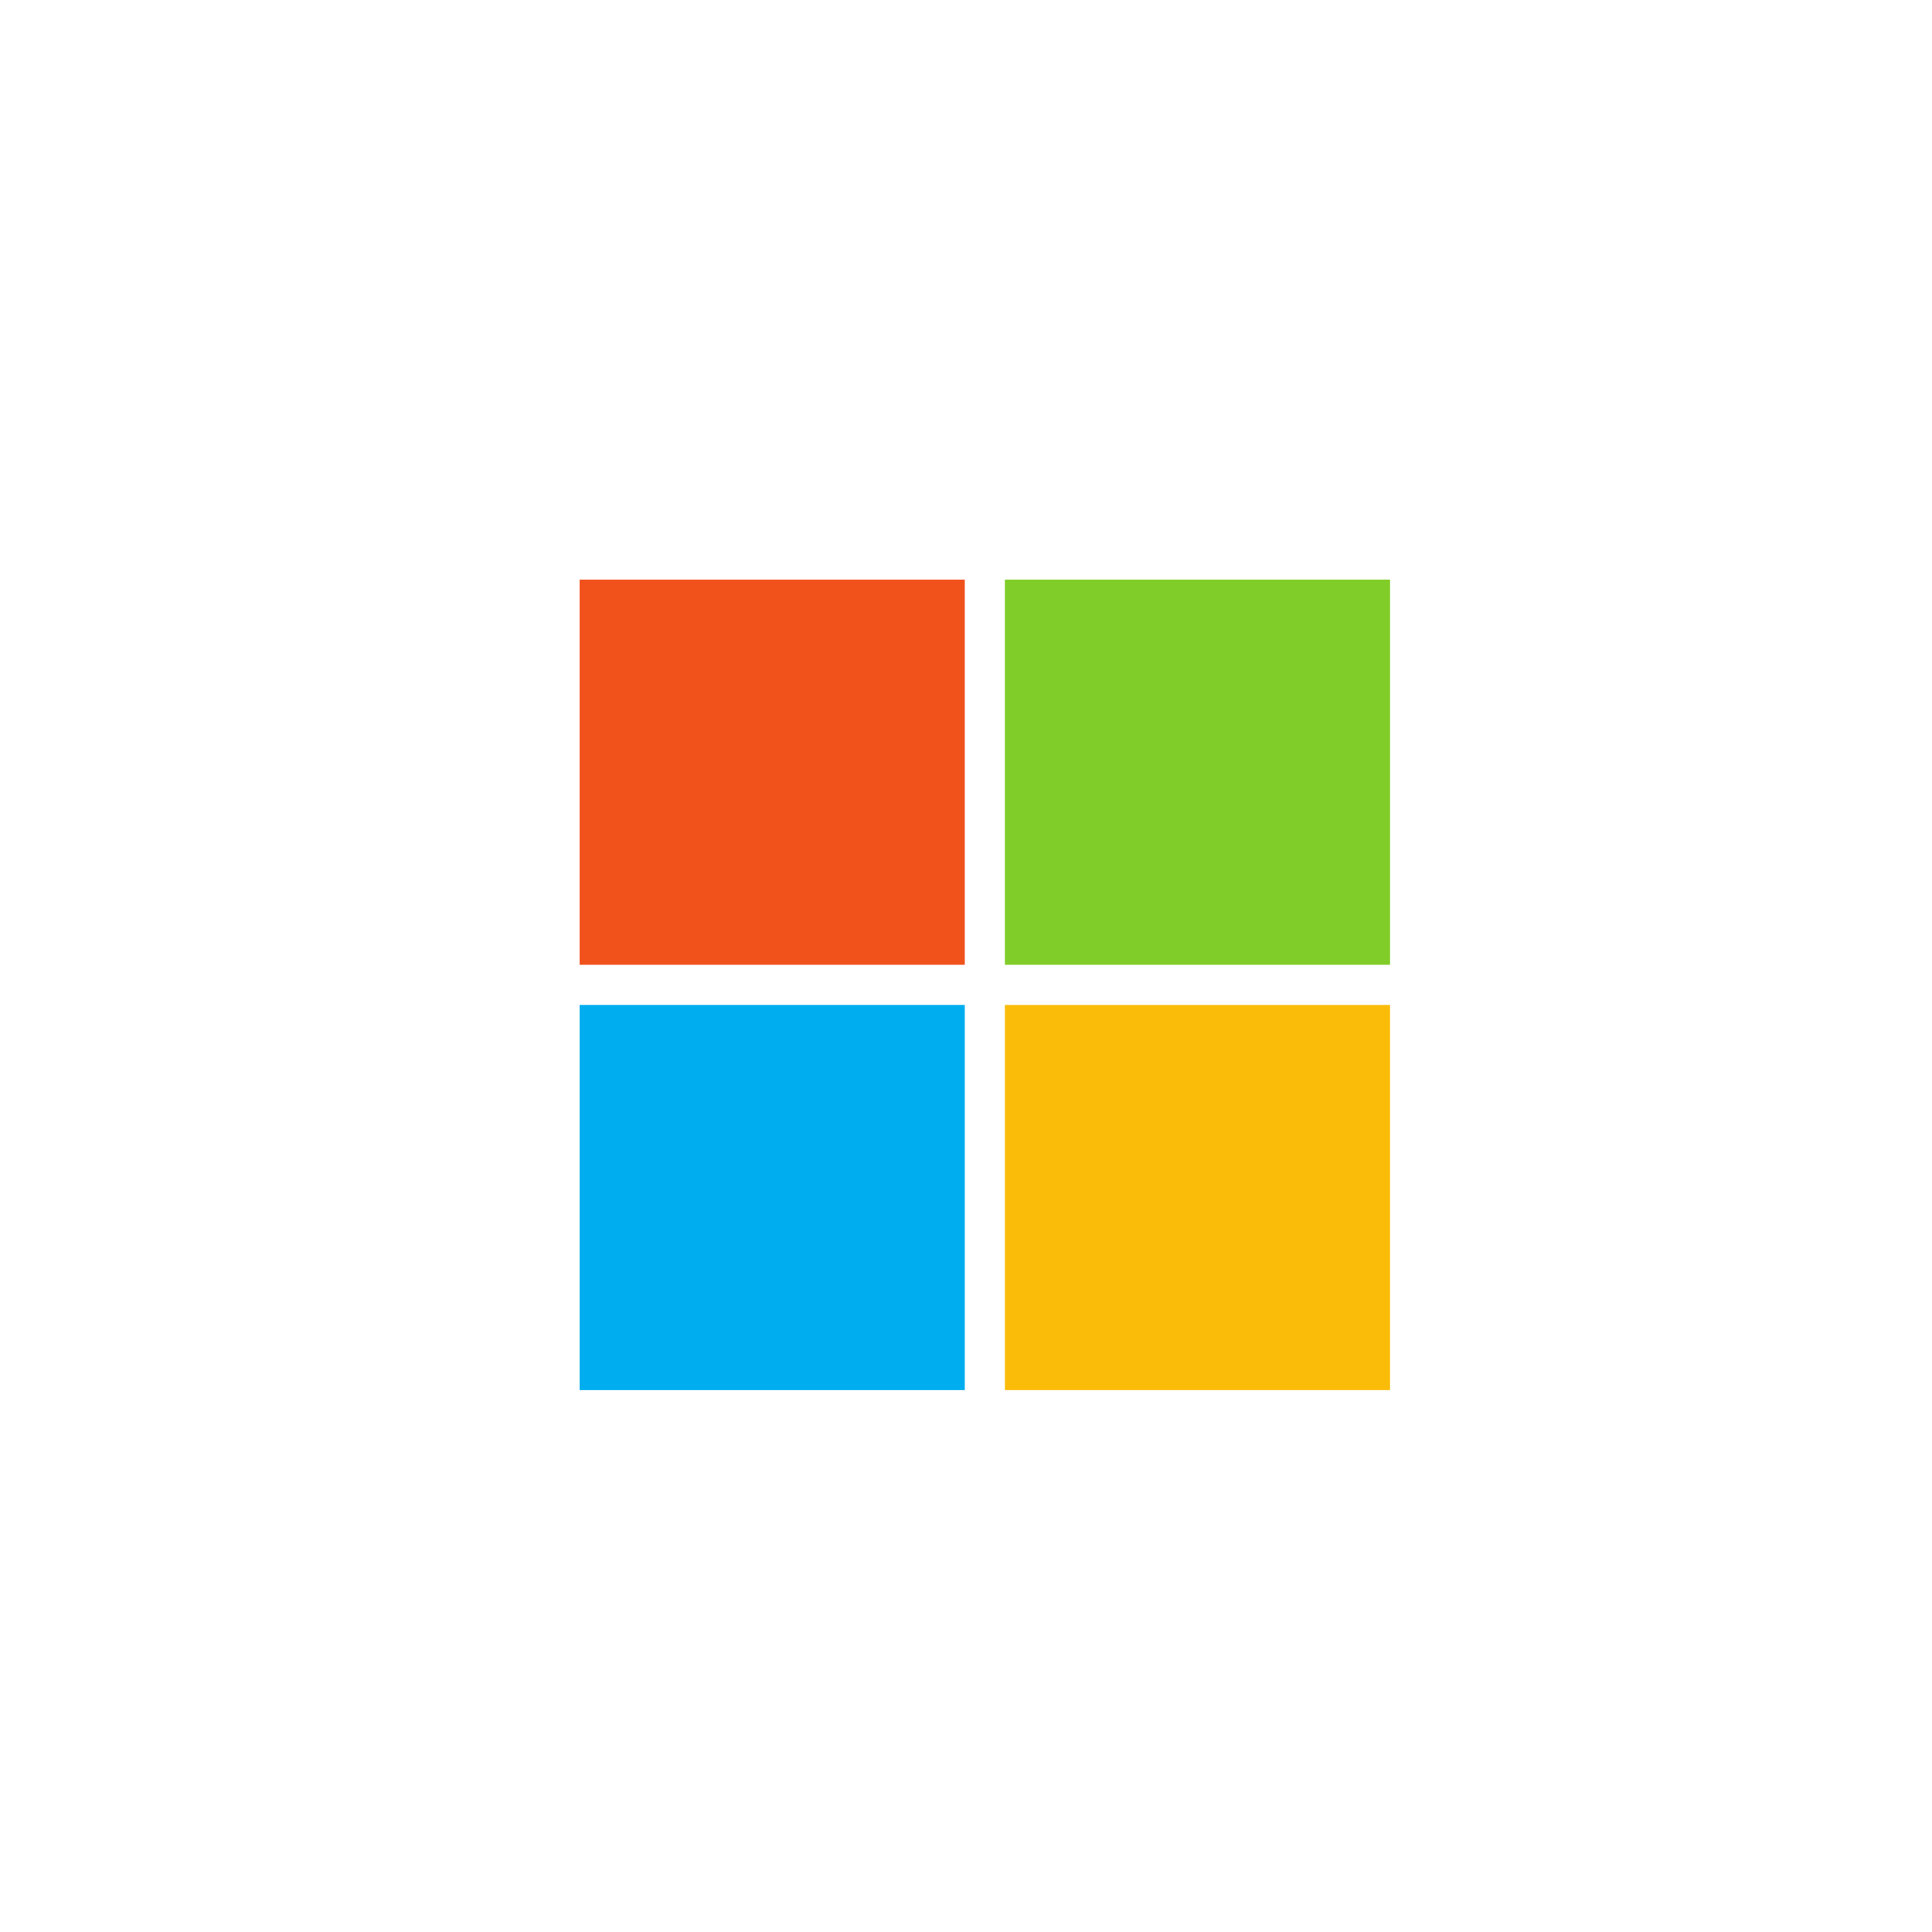
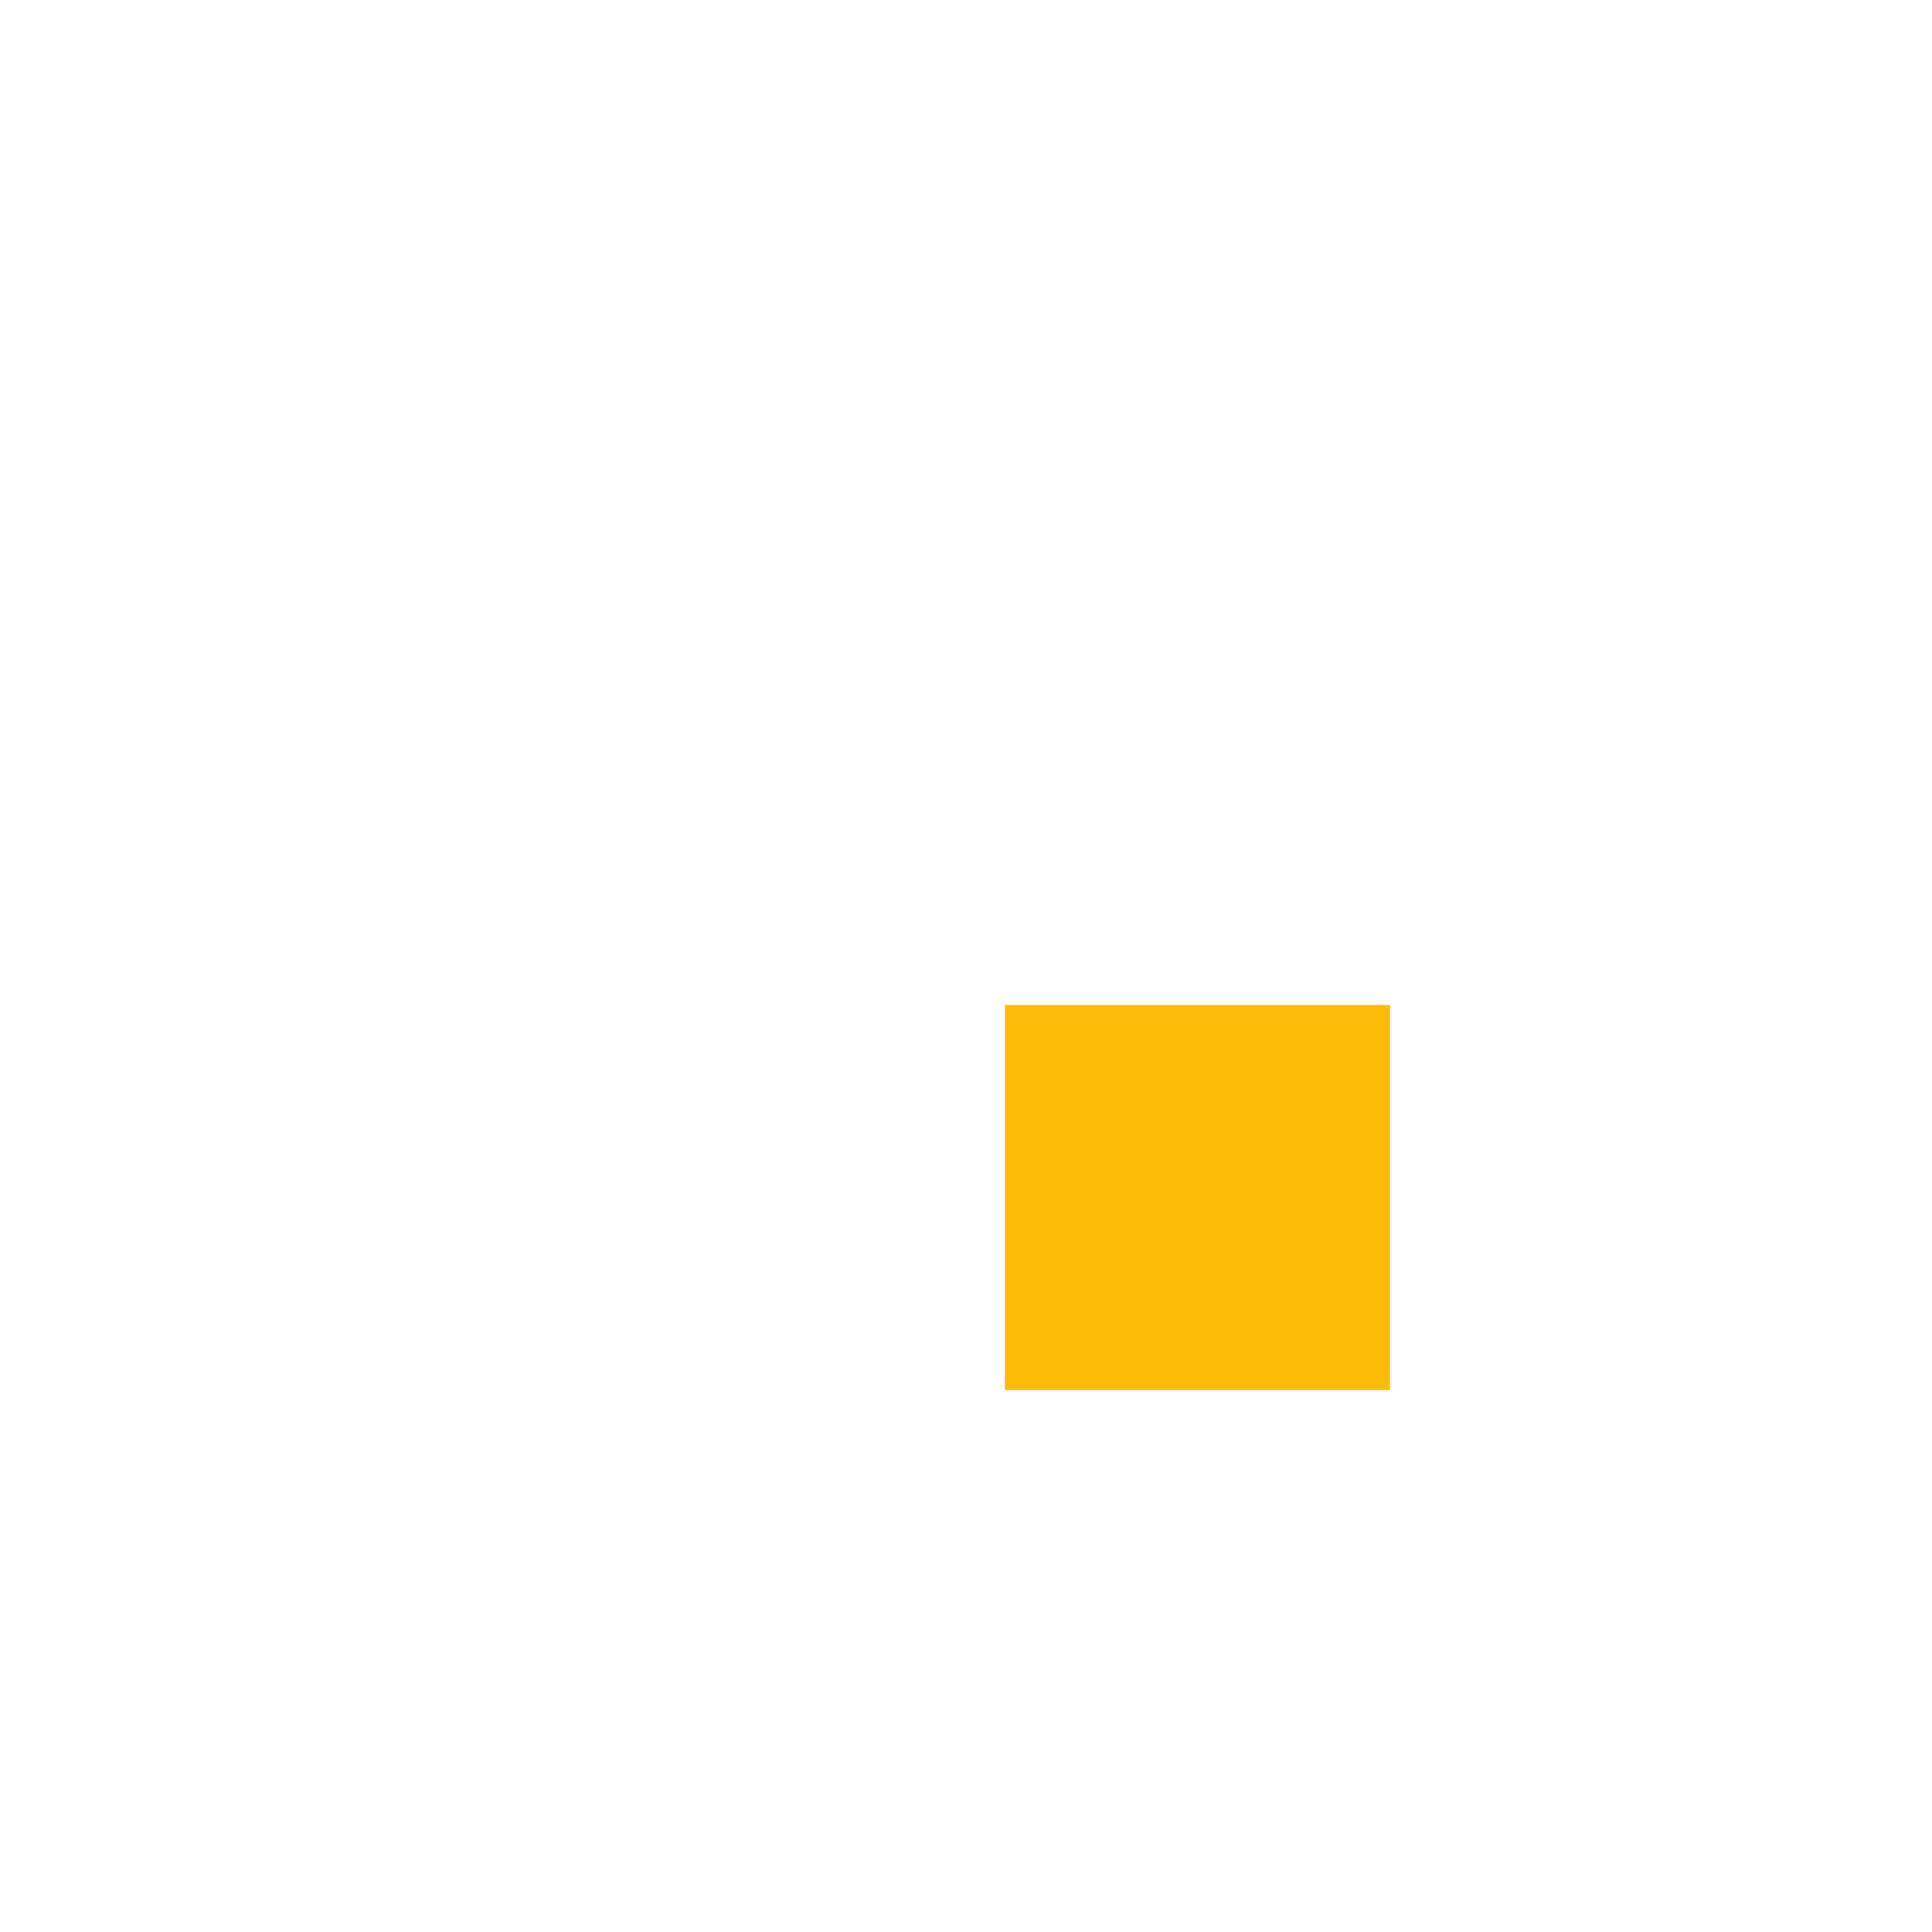
<svg xmlns="http://www.w3.org/2000/svg" width="40" height="40" viewBox="0 0 40 40">
  <defs>
    <clipPath id="clip-Artboard_2">
      <rect width="40" height="40" />
    </clipPath>
  </defs>
  <g id="Artboard_2" data-name="Artboard – 2" clip-path="url(#clip-Artboard_2)">
    <g id="Group_152" data-name="Group 152" transform="translate(12 12)">
-       <path id="Path_110" data-name="Path 110" d="M7.975,7.975H0V0H7.975Z" fill="#f1511b" />
-       <path id="Path_111" data-name="Path 111" d="M123.763,7.975h-7.975V0h7.975Z" transform="translate(-106.983)" fill="#80cc28" />
-       <path id="Path_112" data-name="Path 112" d="M7.975,123.8H0v-7.975H7.975Z" transform="translate(0 -107.019)" fill="#00adef" />
+       <path id="Path_110" data-name="Path 110" d="M7.975,7.975V0H7.975Z" fill="#f1511b" />
      <path id="Path_113" data-name="Path 113" d="M123.763,123.8h-7.975v-7.975h7.975Z" transform="translate(-106.983 -107.019)" fill="#fbbc09" />
    </g>
  </g>
</svg>